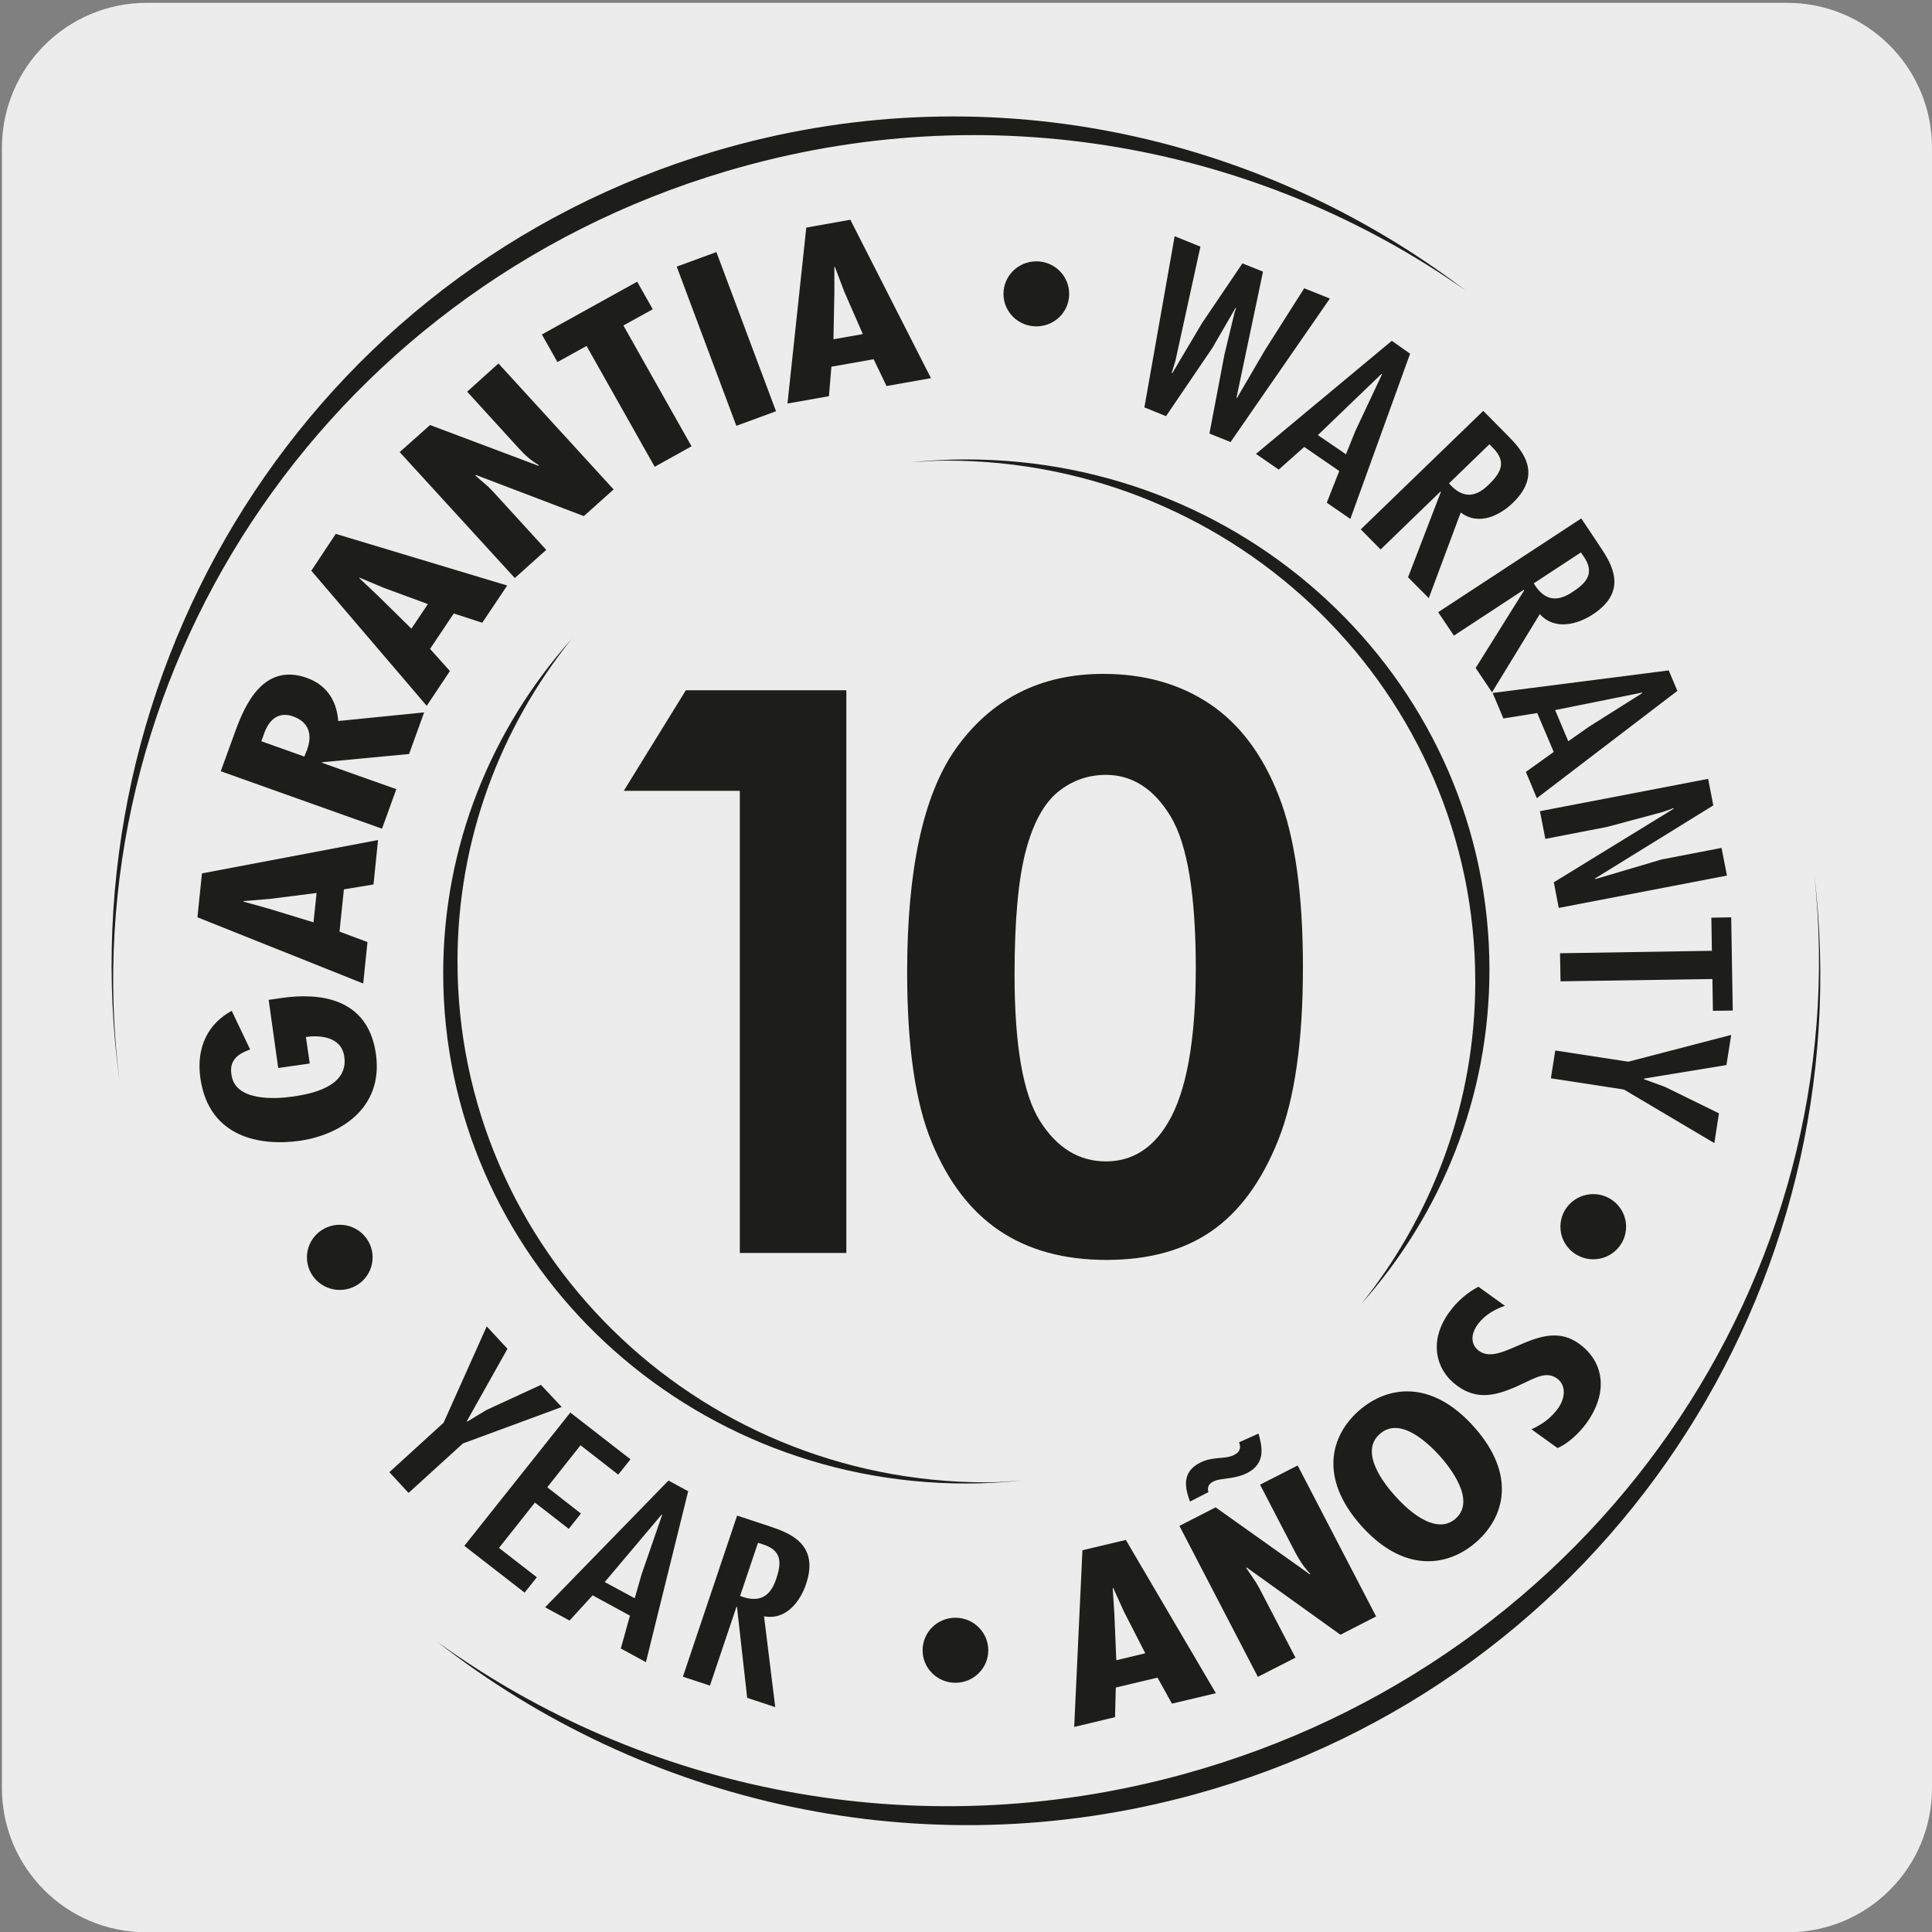
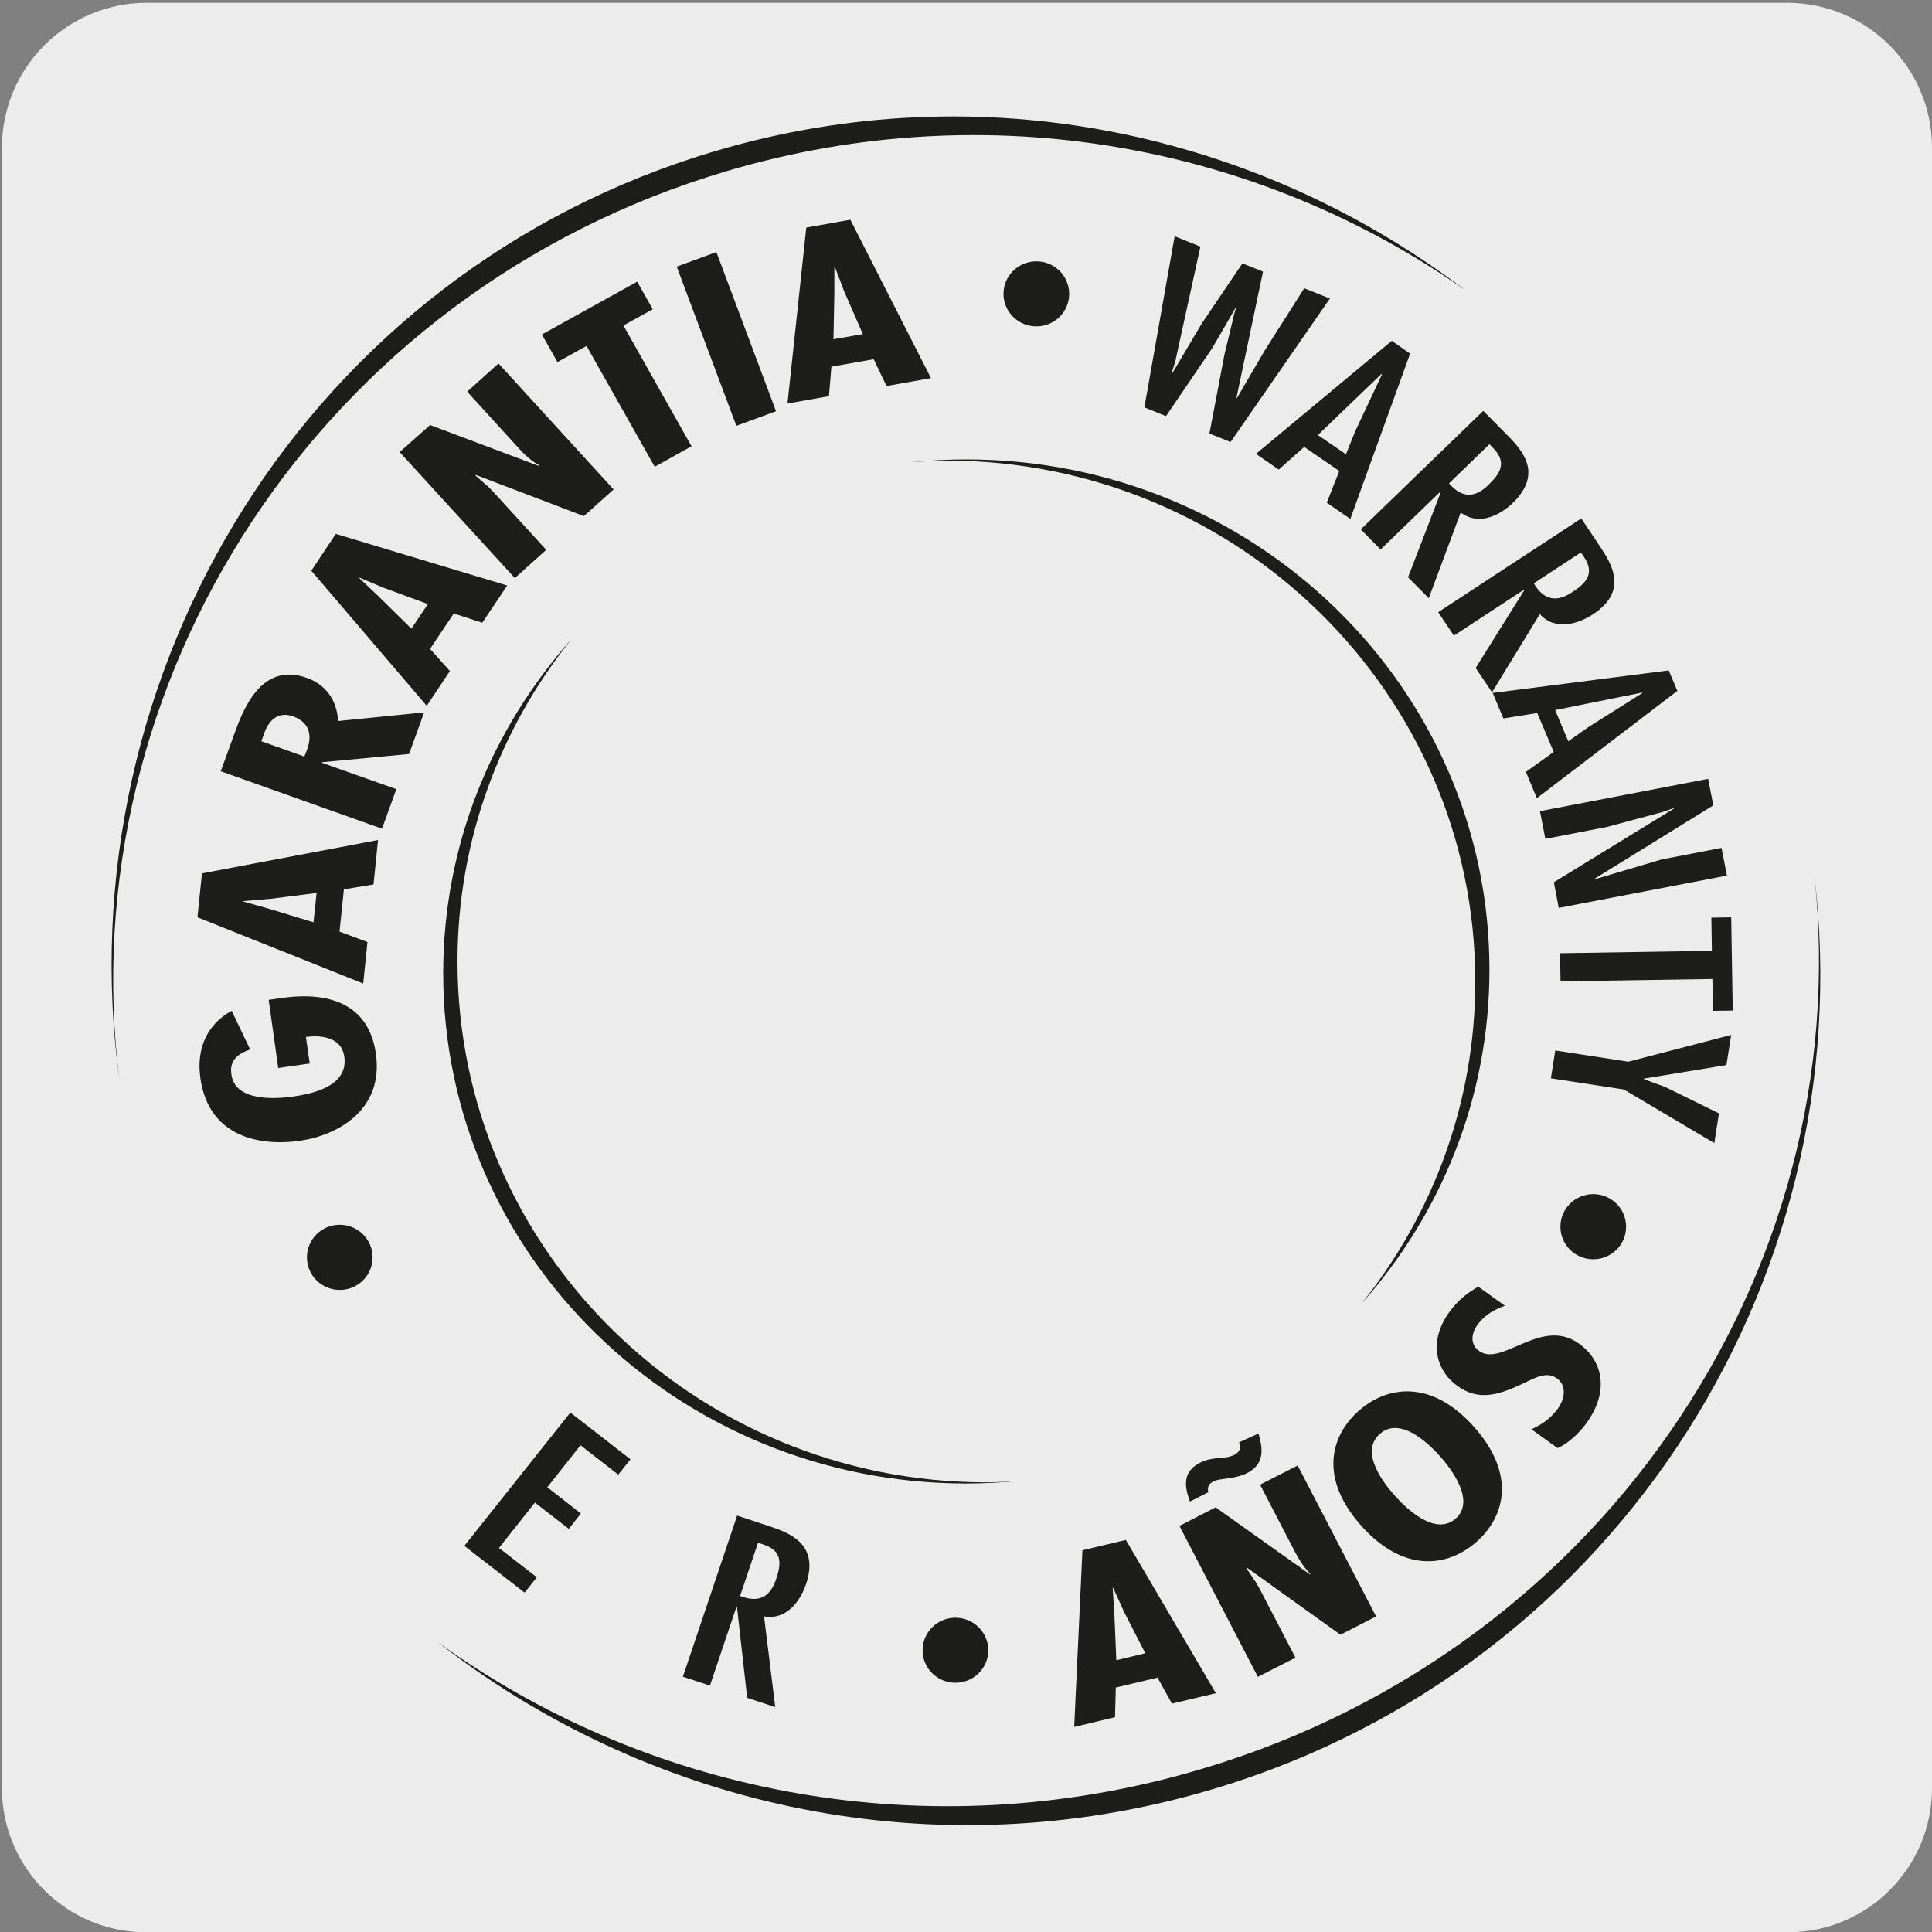
<svg xmlns="http://www.w3.org/2000/svg" version="1.1" x="0px" y="0px" viewBox="0 0 150 150" style="enable-background:new 0 0 150 150;" xml:space="preserve">
  <rect x="0" y="0" width="150" height="150" fill="#808080" stroke="none" />
  <style type="text/css">
	.st0{fill:#EDECEC;}
	.st1{display:none;}
	.st2{fill:#1D1D1B;}
</style>
  <g id="FONDO">
    <path class="st0" d="M11.4,0.22h127.31c6.21-0.02,11.27,5,11.29,11.21c0,0.01,0,0.02,0,0.03v127.37c0,6.18-5.01,11.19-11.19,11.19   l0,0H11.34c-6.18,0-11.19-5.01-11.19-11.19h0V11.46C0.16,5.25,5.19,0.22,11.4,0.22z" />
  </g>
  <g id="GUIAS" class="st1">
</g>
  <g id="VECTOR">
    <path class="st2" d="M20.86,77.63l1.03-0.15c2.8-0.4,6.65-0.09,7.29,4.31c0.64,4.39-2.97,6.36-5.9,6.78   c-3.04,0.43-7.05-0.23-7.72-4.84c-0.36-2.49,0.66-4.29,2.43-5.25l1.43,3c-0.64,0.24-1.64,0.65-1.46,1.88   c0.21,2.2,3.5,1.96,4.74,1.78c1.36-0.19,4.38-0.73,4.03-3.11c-0.24-1.64-2.07-1.65-2.98-1.52l0.3,2.06l-2.45,0.35L20.86,77.63z" />
    <path class="st2" d="M20.95,69.79l-2.04,0.17L18.9,70l1.97,0.55l3.47,1.06l0.24-2.28L20.95,69.79z M15.68,67.81l13.67-2.59   L29,68.67l-2.3,0.38l-0.34,3.28l2.17,0.81l-0.33,3.22l-12.87-5.14L15.68,67.81z" />
    <path class="st2" d="M23.63,58.74l0.21-0.53c0.51-1.4-0.06-2.23-1.09-2.59c-0.9-0.32-1.82-0.04-2.31,1.52l-0.15,0.41L23.63,58.74z    M29.66,64.34l-12.52-4.46l1.12-3.08c0.71-1.95,2.14-5.39,5.56-4.17c1.38,0.49,2.31,1.59,2.44,3.35l6.67-0.67l-1.17,3.23   l-6.76,0.64l-0.01,0.04l5.78,2.05L29.66,64.34z" />
    <path class="st2" d="M29.8,45.64l-1.88-0.79l-0.03,0.03l1.48,1.4l2.57,2.53l1.28-1.91L29.8,45.64z M26.07,41.45l13.31,4.01   l-1.94,2.89l-2.21-0.72l-1.84,2.75l1.54,1.72l-1.8,2.7l-8.96-10.49L26.07,41.45z" />
    <path class="st2" d="M33.39,33l8.43,3.17l0.01-0.06c-0.58-0.33-1.09-0.79-1.55-1.3l-4.01-4.4l2.43-2.19l8.94,9.78l-2.31,2.07   l-8.4-3.2l-0.01,0.06l1.01,0.88l0.38,0.39l4.1,4.49l-2.44,2.19l-8.94-9.78L33.39,33z" />
    <polygon class="st2" points="49.47,21.87 50.68,24.01 48.4,25.27 53.69,34.65 50.83,36.24 45.54,26.86 43.28,28.11 42.07,25.97     " />
    <polygon class="st2" points="55.62,19.57 60.25,31.93 57.17,33.06 52.54,20.7  " />
    <path class="st2" d="M65.54,22.62l-0.72-1.9l-0.04,0l0,2.03l-0.07,3.59l2.28-0.4L65.54,22.62z M66.02,17.06l6.26,12.3l-3.45,0.61   l-1-2.08l-3.28,0.58l-0.19,2.29l-3.22,0.57l1.46-13.66L66.02,17.06z" />
    <polygon class="st2" points="93.2,19.15 91.26,28.01 90.97,28.96 91.02,28.97 93.31,25.11 96.46,20.45 98.06,21.09 96,30.88    96.04,30.9 98.2,27.2 101.26,22.38 103.25,23.18 95.54,34.32 93.9,33.66 95.07,27.51 95.86,24.23 95.97,23.92 95.93,23.9    94.13,27.01 90.53,32.31 88.85,31.63 91.2,18.34  " />
    <path class="st2" d="M105.23,33.46l2.07-4.4l-0.04-0.03l-4.94,4.75l2.18,1.49L105.23,33.46z M109.48,27.46l-4.64,12.83l-1.83-1.26   l0.97-2.46l-2.72-1.87l-1.98,1.76l-1.77-1.22l10.55-8.78L109.48,27.46z" />
    <path class="st2" d="M115.55,37.66c0.91-0.88,1.52-1.75,0.33-2.92l-0.24-0.25l-3.14,3.04C113.58,38.77,114.59,38.59,115.55,37.66    M115.16,31.9l1.85,1.87c1.13,1.14,2.83,2.96,0.45,5.27c-0.89,0.87-2.58,1.86-4.05,0.75l-2.48,6.65l-1.61-1.62l2.55-6.63   l-0.03-0.03l-4.65,4.5l-1.54-1.56L115.16,31.9z" />
    <path class="st2" d="M122.06,45.98c1.06-0.69,1.83-1.44,0.88-2.8l-0.2-0.29l-3.66,2.4C119.92,46.7,120.94,46.72,122.06,45.98    M122.77,40.25l1.46,2.19c0.89,1.33,2.22,3.44-0.56,5.26c-1.04,0.69-2.89,1.34-4.12-0.02l-3.71,6.07l-1.27-1.89l3.77-6.03   l-0.03-0.04l-5.43,3.56l-1.22-1.82L122.77,40.25z" />
    <path class="st2" d="M123.37,56.42l4.14-2.61l-0.02-0.04l-6.75,1.36l1.02,2.42L123.37,56.42z M130.23,53.64l-10.91,8.33l-0.85-2.04   l2.16-1.55l-1.28-3.02l-2.63,0.42l-0.83-1.98l13.67-1.75L130.23,53.64z" />
    <polygon class="st2" points="129.1,63.04 124.78,64.2 119.98,65.13 119.56,62.98 132.62,60.47 133.02,62.53 123.83,68.21    123.87,68.25 129,66.73 133.66,65.83 134.08,67.98 121.02,70.49 120.64,68.5 129.96,62.78 129.92,62.75  " />
    <polygon class="st2" points="134.53,78.46 132.99,78.48 132.95,76.01 121.16,76.19 121.12,74.01 132.91,73.82 132.87,71.25    134.41,71.22  " />
    <polygon class="st2" points="134.04,82.69 127.64,83.74 127.64,83.79 129.28,84.39 133.46,86.44 133.1,88.75 126.08,84.59    120.41,83.72 120.75,81.56 126.42,82.43 134.41,80.35  " />
-     <polygon class="st2" points="39.4,104.72 36.25,110.33 36.28,110.37 37.77,109.47 42,107.52 43.61,109.24 35.94,112.07    31.72,115.91 30.23,114.3 34.44,110.46 37.79,102.98  " />
    <polygon class="st2" points="48.95,113.3 48,114.49 45.07,112.21 42.49,115.47 45.1,117.51 44.16,118.7 41.53,116.66 38.74,120.18    41.68,122.46 40.73,123.65 36.05,120.02 44.28,109.67  " />
-     <path class="st2" d="M49.82,122.21l1.59-4.6l-0.04-0.02l-4.42,5.24l2.33,1.26L49.82,122.21z M53.43,115.78l-3.28,13.27l-1.95-1.06   l0.71-2.55l-2.9-1.58l-1.79,1.96l-1.9-1.03l9.58-9.84L53.43,115.78z" />
    <path class="st2" d="M60.25,122.63c0.4-1.19,0.55-2.25-1.06-2.74l-0.34-0.11l-1.39,4.13C59.01,124.51,59.82,123.89,60.25,122.63    M57.23,117.67l2.51,0.83c1.53,0.51,3.9,1.36,2.84,4.49c-0.39,1.18-1.44,2.83-3.26,2.5l0.87,7.05l-2.18-0.72l-0.79-7.06l-0.04-0.01   l-2.06,6.12l-2.1-0.69L57.23,117.67z" />
    <path class="st2" d="M87.27,125.14l-0.84-1.85l-0.04,0.01l0.13,2.02l0.15,3.58l2.25-0.54L87.27,125.14z M87.41,119.56l6.99,11.9   l-3.41,0.81l-1.12-2.02l-3.24,0.77l-0.06,2.3l-3.17,0.76l0.64-13.72L87.41,119.56z" />
    <path class="st2" d="M97.71,111.3c0.29,1.03,0.58,2.32-0.89,3.07c-0.53,0.27-1.12,0.36-1.7,0.44c-0.32,0.05-0.62,0.06-0.93,0.22   c-0.4,0.2-0.46,0.51-0.37,0.82l-1.43,0.73c-0.36-0.99-0.7-2.26,0.77-3.01c1.04-0.53,1.94-0.24,2.66-0.61   c0.51-0.26,0.52-0.62,0.38-0.98L97.71,111.3z M94.38,117.03l7.33,5.21l0.02-0.05c-0.47-0.47-0.84-1.05-1.16-1.65l-2.74-5.27   l2.92-1.49l6.09,11.72l-2.77,1.42l-7.29-5.23l-0.02,0.05l0.75,1.11l0.27,0.47l2.8,5.38l-2.92,1.49l-6.09-11.72L94.38,117.03z" />
    <path class="st2" d="M113.01,117.91c1.63-1.43-0.49-4.04-1.19-4.83c-0.79-0.88-3.06-3.19-4.69-1.75c-1.64,1.43,0.4,3.95,1.19,4.82   C109.02,116.94,111.37,119.34,113.01,117.91 M114.44,110.78c3.31,3.71,2.38,7.01,0.18,8.94c-2.19,1.93-5.62,2.45-8.93-1.26   c-3.31-3.71-2.38-7.01-0.18-8.94C107.71,107.59,111.13,107.07,114.44,110.78" />
    <path class="st2" d="M116.84,101.38c-0.76,0.27-1.55,0.69-2.09,1.42c-0.6,0.81-0.57,1.61,0.09,2.09c1.77,1.27,4.82-2.67,7.74-0.58   c1.92,1.37,2.37,3.77,0.55,6.24c-0.55,0.75-1.4,1.53-2.2,1.88l-2.03-1.46c0.8-0.37,1.46-0.81,2.04-1.59   c0.62-0.85,0.66-1.85-0.06-2.36c-0.83-0.6-1.74-0.01-2.71,0.43c-1.95,0.93-3.44,1.29-5.01,0.16c-1.7-1.22-2.28-3.5-0.62-5.76   c0.62-0.85,1.37-1.48,2.24-1.95L116.84,101.38z" />
-     <path class="st2" d="M85.86,60.16c-1.4,0-2.65,0.45-3.74,1.34c-1.09,0.9-1.92,2.43-2.49,4.61c-0.57,2.18-0.86,5.37-0.86,9.57   c0,5.48,0.66,9.26,1.97,11.35c1.32,2.09,3.03,3.14,5.12,3.14c2.02,0,3.62-0.99,4.81-2.98c1.44-2.4,2.17-6.4,2.17-12.02   c0-5.69-0.65-9.62-1.95-11.78C89.59,61.24,87.91,60.16,85.86,60.16 M85.66,52.32c3.19,0,5.94,0.78,8.26,2.33   c2.31,1.55,4.1,3.92,5.35,7.11c1.26,3.19,1.89,7.63,1.89,13.33c0,5.75-0.64,10.23-1.92,13.43c-1.28,3.2-3,5.55-5.16,7.05   c-2.16,1.5-4.89,2.25-8.18,2.25c-3.3,0-6.06-0.76-8.3-2.27c-2.25-1.51-4-3.81-5.27-6.89c-1.27-3.08-1.9-7.47-1.9-13.16   c0-7.95,1.24-13.71,3.72-17.29C76.91,54.29,80.74,52.32,85.66,52.32" />
    <path class="st2" d="M83.01,22.82c0,1.4-1.14,2.52-2.55,2.52c-1.41,0-2.55-1.13-2.55-2.52c0-1.4,1.14-2.53,2.55-2.53   C81.87,20.29,83.01,21.42,83.01,22.82" />
    <path class="st2" d="M76.73,128.13c0,1.39-1.14,2.52-2.55,2.52c-1.41,0-2.55-1.13-2.55-2.52c0-1.4,1.14-2.53,2.55-2.53   C75.59,125.6,76.73,126.74,76.73,128.13" />
    <path class="st2" d="M126.25,95.24c0,1.4-1.14,2.53-2.55,2.53c-1.41,0-2.55-1.13-2.55-2.53c0-1.4,1.14-2.53,2.55-2.53   C125.1,92.71,126.25,93.84,126.25,95.24" />
    <path class="st2" d="M28.93,97.62c0,1.4-1.14,2.53-2.55,2.53c-1.41,0-2.55-1.13-2.55-2.53c0-1.4,1.14-2.53,2.55-2.53   C27.79,95.09,28.93,96.23,28.93,97.62" />
    <path class="st2" d="M140.87,67.97c3.33,31.06-16.96,61.02-49.07,69.8c-20.79,5.69-41.93,1.23-57.86-10.31   c16.06,12.56,37.63,17.65,58.76,11.87C124.7,130.58,144.66,99.89,140.87,67.97 M56.41,13.29c20.44-6.06,41.42-1.98,57.39,9.27   C97.68,10.29,76.25,5.58,55.5,11.74C24.05,21.06,4.92,52.1,9.28,83.95C5.39,52.96,24.85,22.64,56.41,13.29 M34.41,75.56   c0,21.89,18.18,39.62,40.61,39.62c1.46,0,2.89-0.09,4.31-0.23c-0.91,0.06-1.82,0.14-2.74,0.14c-22.68,0-41.07-18.11-41.07-40.44   c0-9.46,3.33-18.15,8.86-25.04C38.18,56.57,34.41,65.63,34.41,75.56 M115.64,75.29c0-21.88-18.18-39.62-40.61-39.62   c-1.46,0-2.89,0.08-4.31,0.22c0.91-0.06,1.82-0.13,2.75-0.13c22.68,0,41.07,18.1,41.07,40.44c0,9.46-3.33,18.15-8.85,25.04   C111.87,94.29,115.64,85.23,115.64,75.29" />
-     <polygon class="st2" points="53.25,53.59 65.71,53.59 65.71,97.28 57.44,97.28 57.44,61.4 48.43,61.4  " />
  </g>
</svg>